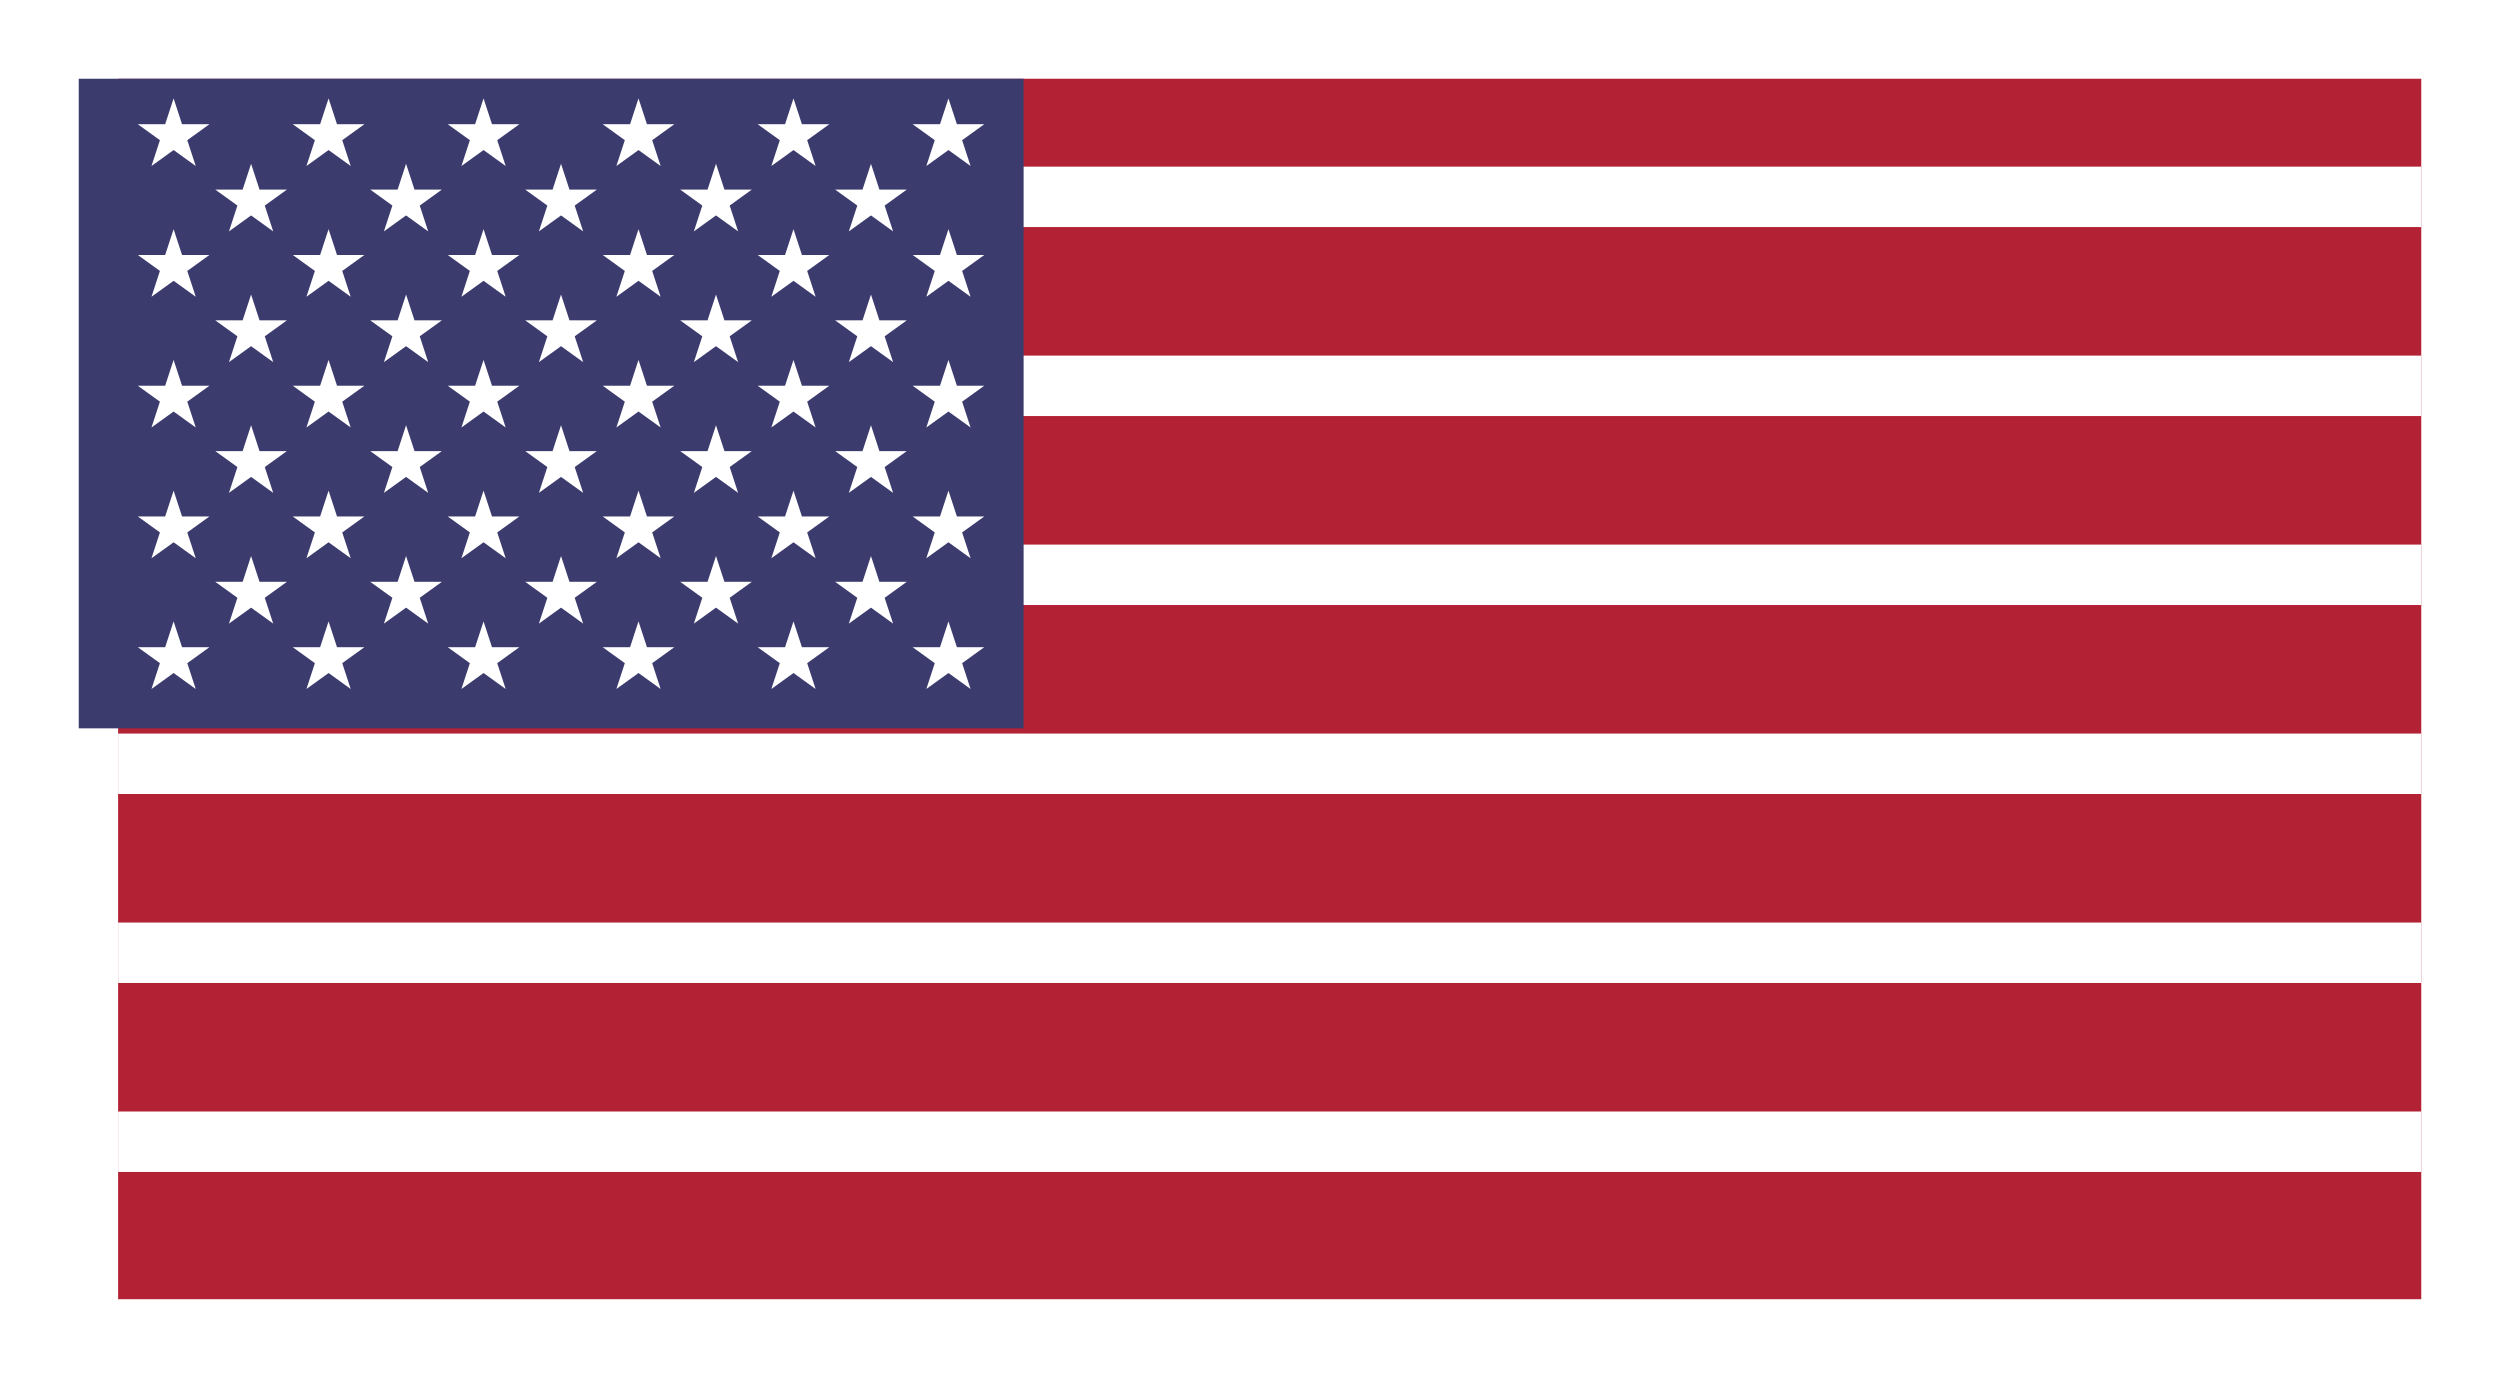
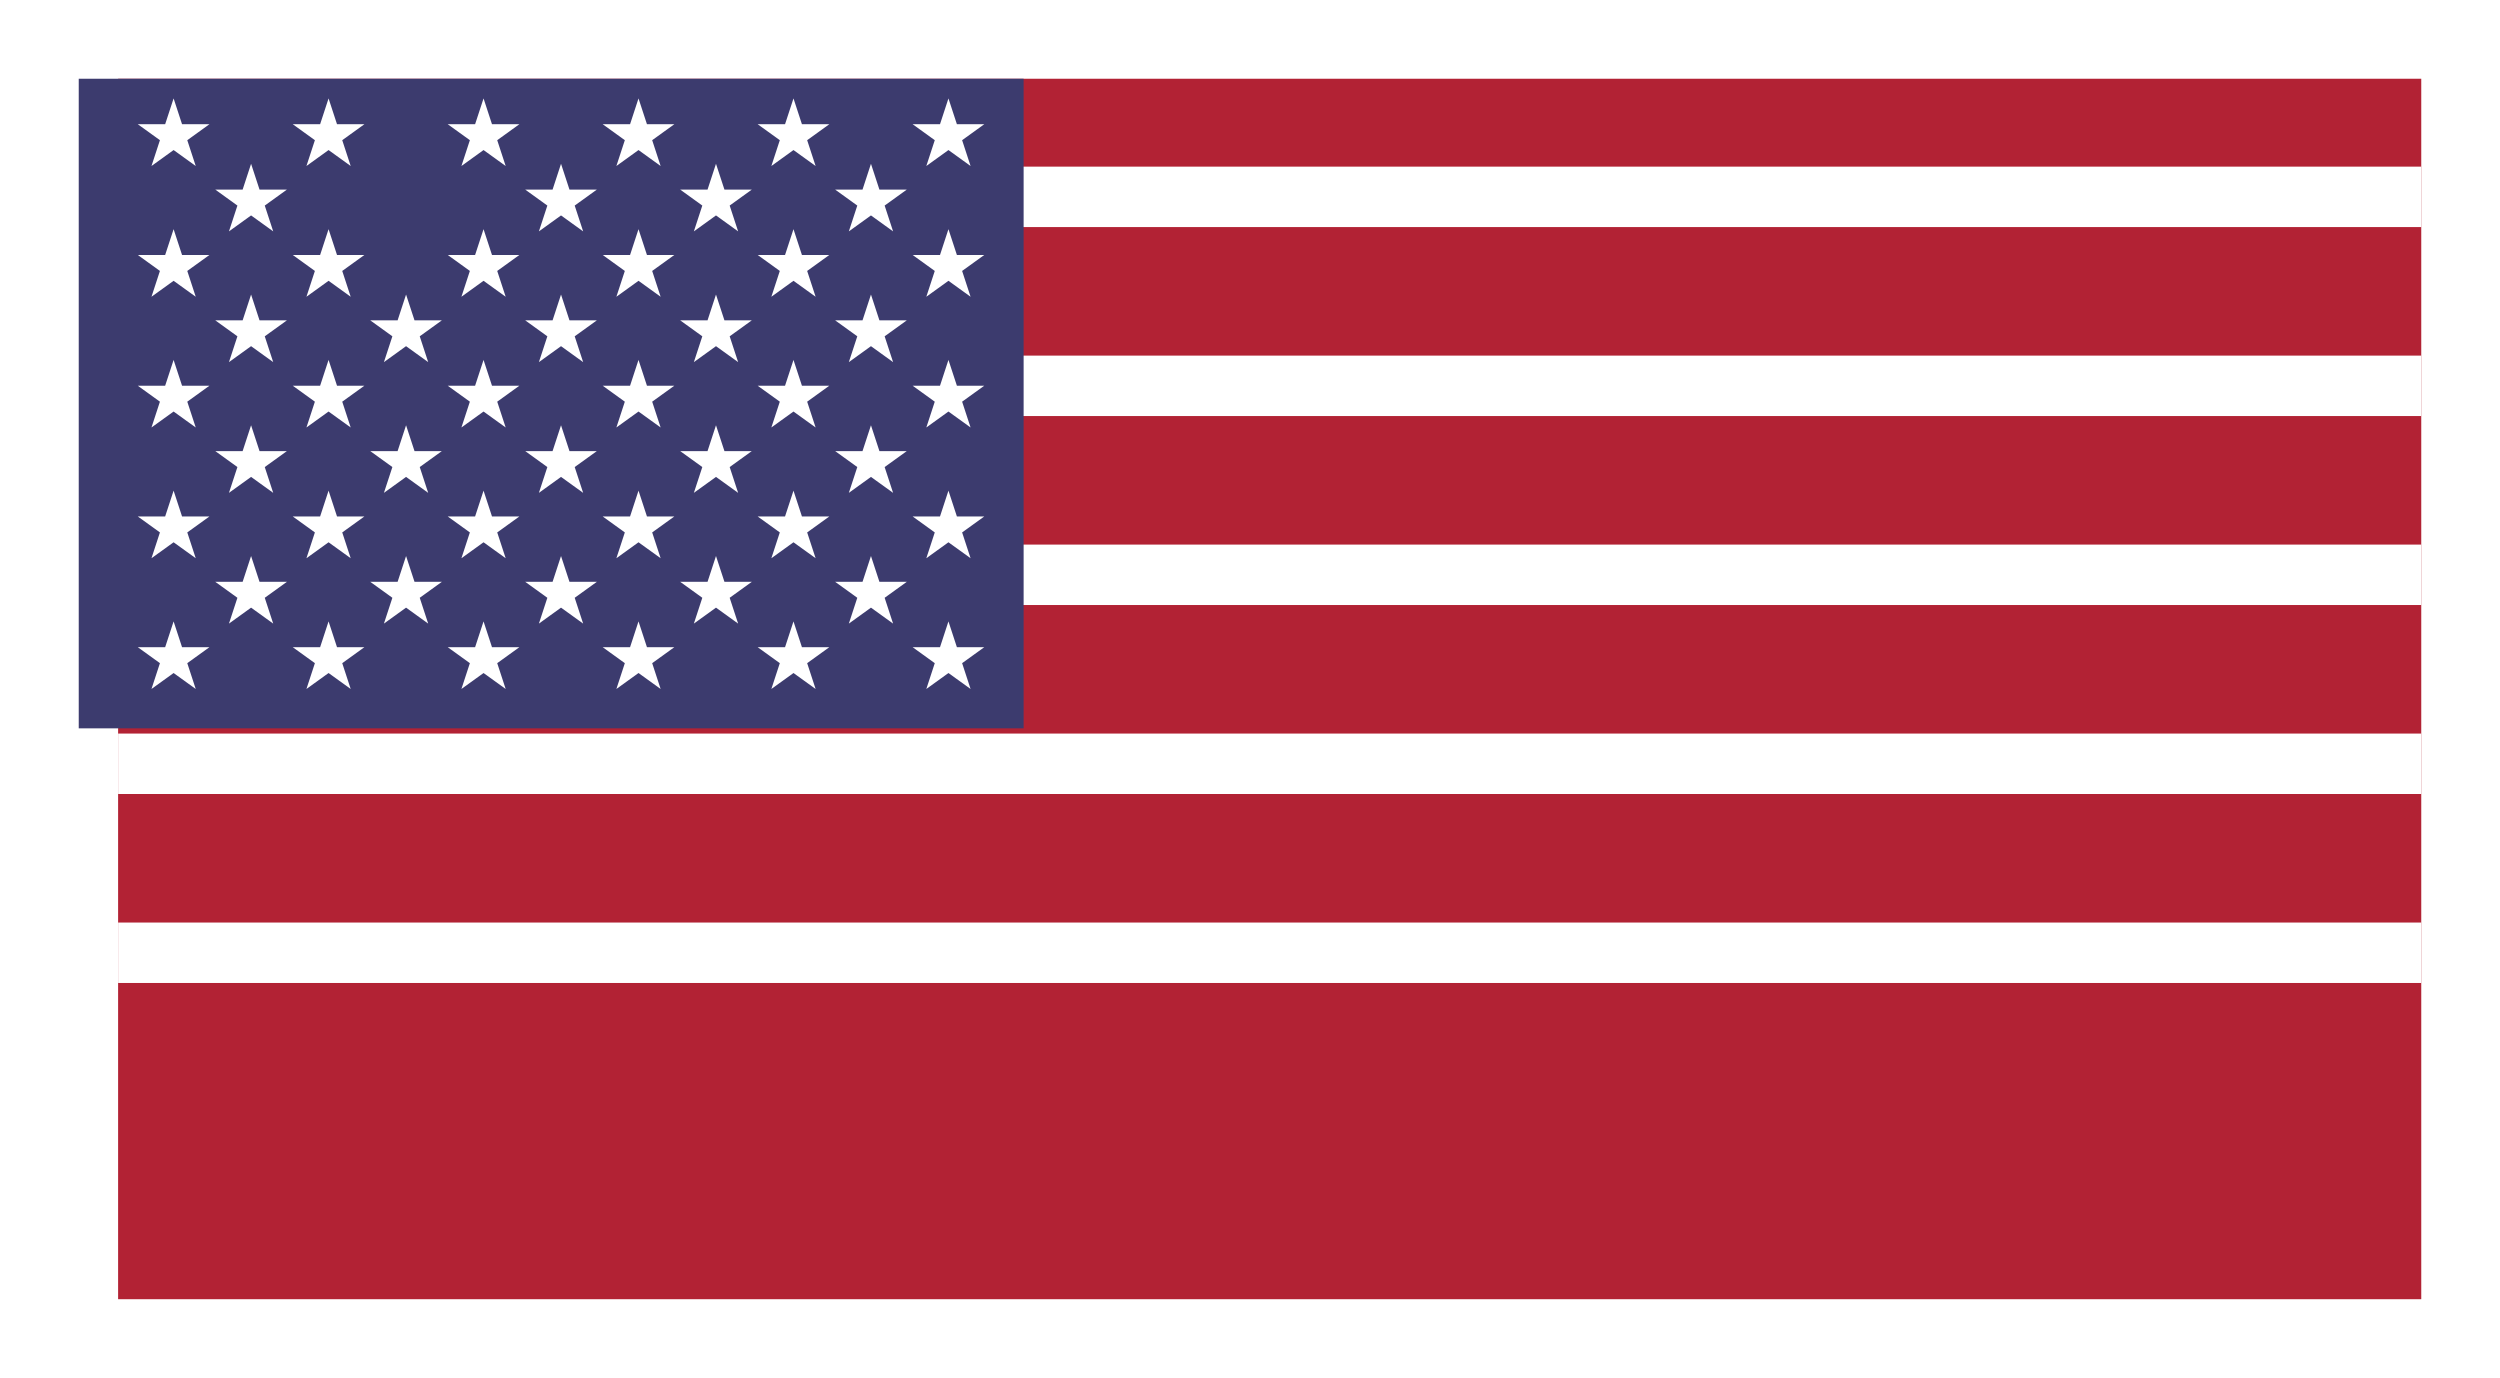
<svg xmlns="http://www.w3.org/2000/svg" width="127px" height="70px" viewBox="0 0 127 70" version="1.1">
  <title>26EA6539-5D4A-459B-825F-D47E813E0563</title>
  <defs>
    <filter x="-5.0%" y="-9.7%" width="110.1%" height="119.4%" filterUnits="objectBoundingBox" id="filter-1">
      <feOffset dx="0" dy="0" in="SourceAlpha" result="shadowOffsetOuter1" />
      <feGaussianBlur stdDeviation="2" in="shadowOffsetOuter1" result="shadowBlurOuter1" />
      <feColorMatrix values="0 0 0 0 0   0 0 0 0 0   0 0 0 0 0  0 0 0 0.5 0" type="matrix" in="shadowBlurOuter1" result="shadowMatrixOuter1" />
      <feMerge>
        <feMergeNode in="shadowMatrixOuter1" />
        <feMergeNode in="SourceGraphic" />
      </feMerge>
    </filter>
  </defs>
  <g id="UI" stroke="none" stroke-width="1" fill="none" fill-rule="evenodd">
    <g id="DT-Gas-LP-Mar-2024" transform="translate(-369, -4652)" fill-rule="nonzero">
      <g id="usa-banner" transform="translate(221, 4625)">
        <g id="united-states-flag" filter="url(#filter-1)" transform="translate(152, 31)">
          <rect id="bg" fill="#B22234" x="2" y="0" width="117" height="62" />
-           <path d="M2,6 L119,6 M119,15.6 L2,15.6 M2,25.2 L119,25.2 M119,34.8 L2,34.8 M2,44.4 L119,44.4 M119,54 L2,54" id="Shape" stroke="#FFFFFF" stroke-width="3.07" fill="#000000" />
+           <path d="M2,6 L119,6 M119,15.6 L2,15.6 M2,25.2 L119,25.2 M119,34.8 L2,34.8 M2,44.4 L119,44.4 M119,54 " id="Shape" stroke="#FFFFFF" stroke-width="3.07" fill="#000000" />
          <rect id="Rectangle-path" fill="#3C3B6E" x="0" y="0" width="48" height="33" />
          <g id="starts" transform="translate(3, 1)" fill="#FFFFFF">
            <polygon id="s" points="1.819 0 2.943 3.433 0 1.311 3.638 1.311 0.695 3.433" />
            <polygon id="s" points="1.819 6.642 2.943 10.075 0 7.953 3.638 7.953 0.695 10.075" />
            <polygon id="s" points="1.819 13.284 2.943 16.716 0 14.595 3.638 14.595 0.695 16.716" />
            <polygon id="s" points="1.819 19.925 2.943 23.358 0 21.237 3.638 21.237 0.695 23.358" />
            <polygon id="s" points="1.819 26.567 2.943 30 0 27.878 3.638 27.878 0.695 30" />
            <polygon id="s" points="5.755 3.321 6.879 6.754 3.936 4.632 7.574 4.632 4.631 6.754" />
            <polygon id="s" points="5.755 9.963 6.879 13.396 3.936 11.274 7.574 11.274 4.631 13.396" />
            <polygon id="s" points="5.755 16.604 6.879 20.037 3.936 17.916 7.574 17.916 4.631 20.037" />
            <polygon id="s" points="5.755 23.246 6.879 26.679 3.936 24.557 7.574 24.557 4.631 26.679" />
            <polygon id="s" points="9.691 0 10.815 3.433 7.872 1.311 11.51 1.311 8.567 3.433" />
            <polygon id="s" points="9.691 6.642 10.815 10.075 7.872 7.953 11.51 7.953 8.567 10.075" />
            <polygon id="s" points="9.691 13.284 10.815 16.716 7.872 14.595 11.51 14.595 8.567 16.716" />
            <polygon id="s" points="9.691 19.925 10.815 23.358 7.872 21.237 11.51 21.237 8.567 23.358" />
            <polygon id="s" points="9.691 26.567 10.815 30 7.872 27.878 11.51 27.878 8.567 30" />
-             <polygon id="s" points="13.628 3.321 14.752 6.754 11.809 4.632 15.446 4.632 12.503 6.754" />
            <polygon id="s" points="13.628 9.963 14.752 13.396 11.809 11.274 15.446 11.274 12.503 13.396" />
            <polygon id="s" points="13.628 16.604 14.752 20.037 11.809 17.916 15.446 17.916 12.503 20.037" />
            <polygon id="s" points="13.628 23.246 14.752 26.679 11.809 24.557 15.446 24.557 12.503 26.679" />
            <polygon id="s" points="17.564 0 18.688 3.433 15.745 1.311 19.383 1.311 16.44 3.433" />
            <polygon id="s" points="17.564 6.642 18.688 10.075 15.745 7.953 19.383 7.953 16.44 10.075" />
            <polygon id="s" points="17.564 13.284 18.688 16.716 15.745 14.595 19.383 14.595 16.44 16.716" />
            <polygon id="s" points="17.564 19.925 18.688 23.358 15.745 21.237 19.383 21.237 16.44 23.358" />
            <polygon id="s" points="17.564 26.567 18.688 30 15.745 27.878 19.383 27.878 16.44 30" />
            <polygon id="s" points="21.5 3.321 22.624 6.754 19.681 4.632 23.319 4.632 20.376 6.754" />
            <polygon id="s" points="21.5 9.963 22.624 13.396 19.681 11.274 23.319 11.274 20.376 13.396" />
            <polygon id="s" points="21.5 16.604 22.624 20.037 19.681 17.916 23.319 17.916 20.376 20.037" />
            <polygon id="s" points="21.5 23.246 22.624 26.679 19.681 24.557 23.319 24.557 20.376 26.679" />
            <polygon id="s" points="25.436 0 26.56 3.433 23.617 1.311 27.255 1.311 24.312 3.433" />
            <polygon id="s" points="25.436 6.642 26.56 10.075 23.617 7.953 27.255 7.953 24.312 10.075" />
            <polygon id="s" points="25.436 13.284 26.56 16.716 23.617 14.595 27.255 14.595 24.312 16.716" />
            <polygon id="s" points="25.436 19.925 26.56 23.358 23.617 21.237 27.255 21.237 24.312 23.358" />
            <polygon id="s" points="25.436 26.567 26.56 30 23.617 27.878 27.255 27.878 24.312 30" />
            <polygon id="s" points="29.372 3.321 30.497 6.754 27.554 4.632 31.191 4.632 28.248 6.754" />
            <polygon id="s" points="29.372 9.963 30.497 13.396 27.554 11.274 31.191 11.274 28.248 13.396" />
            <polygon id="s" points="29.372 16.604 30.497 20.037 27.554 17.916 31.191 17.916 28.248 20.037" />
            <polygon id="s" points="29.372 23.246 30.497 26.679 27.554 24.557 31.191 24.557 28.248 26.679" />
            <polygon id="s" points="33.309 0 34.433 3.433 31.49 1.311 35.128 1.311 32.185 3.433" />
            <polygon id="s" points="33.309 6.642 34.433 10.075 31.49 7.953 35.128 7.953 32.185 10.075" />
            <polygon id="s" points="33.309 13.284 34.433 16.716 31.49 14.595 35.128 14.595 32.185 16.716" />
            <polygon id="s" points="33.309 19.925 34.433 23.358 31.49 21.237 35.128 21.237 32.185 23.358" />
            <polygon id="s" points="33.309 26.567 34.433 30 31.49 27.878 35.128 27.878 32.185 30" />
            <polygon id="s" points="37.245 3.321 38.369 6.754 35.426 4.632 39.064 4.632 36.121 6.754" />
            <polygon id="s" points="37.245 9.963 38.369 13.396 35.426 11.274 39.064 11.274 36.121 13.396" />
            <polygon id="s" points="37.245 16.604 38.369 20.037 35.426 17.916 39.064 17.916 36.121 20.037" />
            <polygon id="s" points="37.245 23.246 38.369 26.679 35.426 24.557 39.064 24.557 36.121 26.679" />
            <polygon id="s" points="41.181 0 42.305 3.433 39.362 1.311 43 1.311 40.057 3.433" />
            <polygon id="s" points="41.181 6.642 42.305 10.075 39.362 7.953 43 7.953 40.057 10.075" />
            <polygon id="s" points="41.181 13.284 42.305 16.716 39.362 14.595 43 14.595 40.057 16.716" />
            <polygon id="s" points="41.181 19.925 42.305 23.358 39.362 21.237 43 21.237 40.057 23.358" />
            <polygon id="s" points="41.181 26.567 42.305 30 39.362 27.878 43 27.878 40.057 30" />
          </g>
        </g>
      </g>
    </g>
  </g>
</svg>